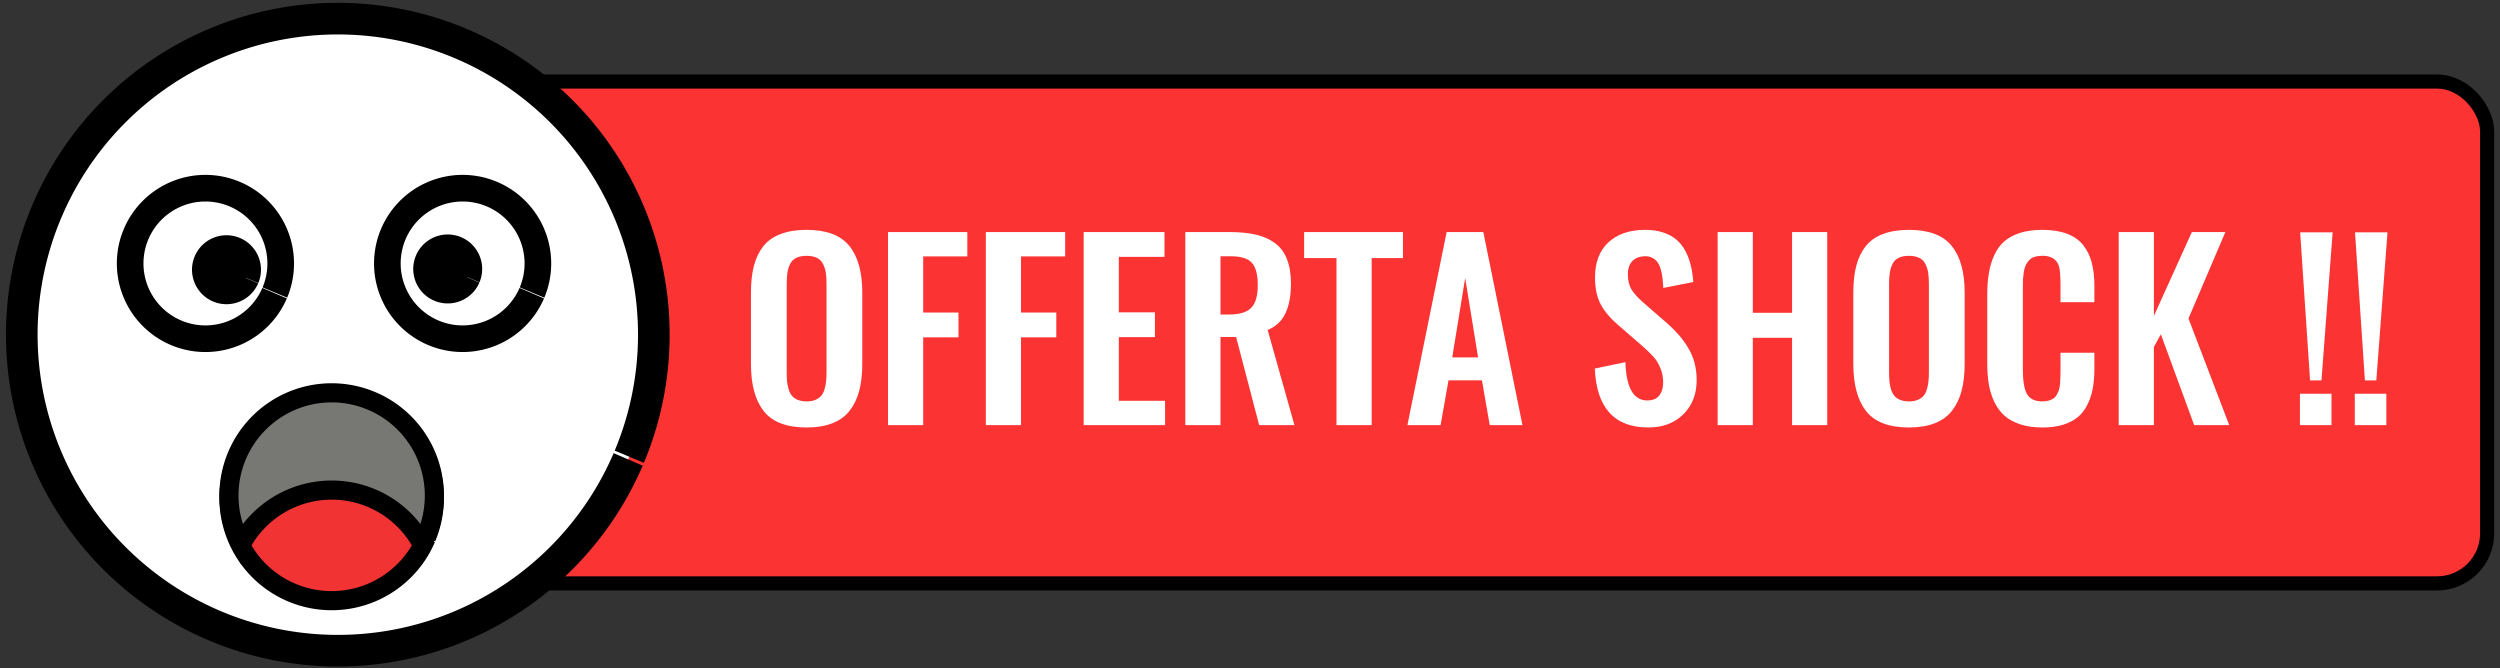
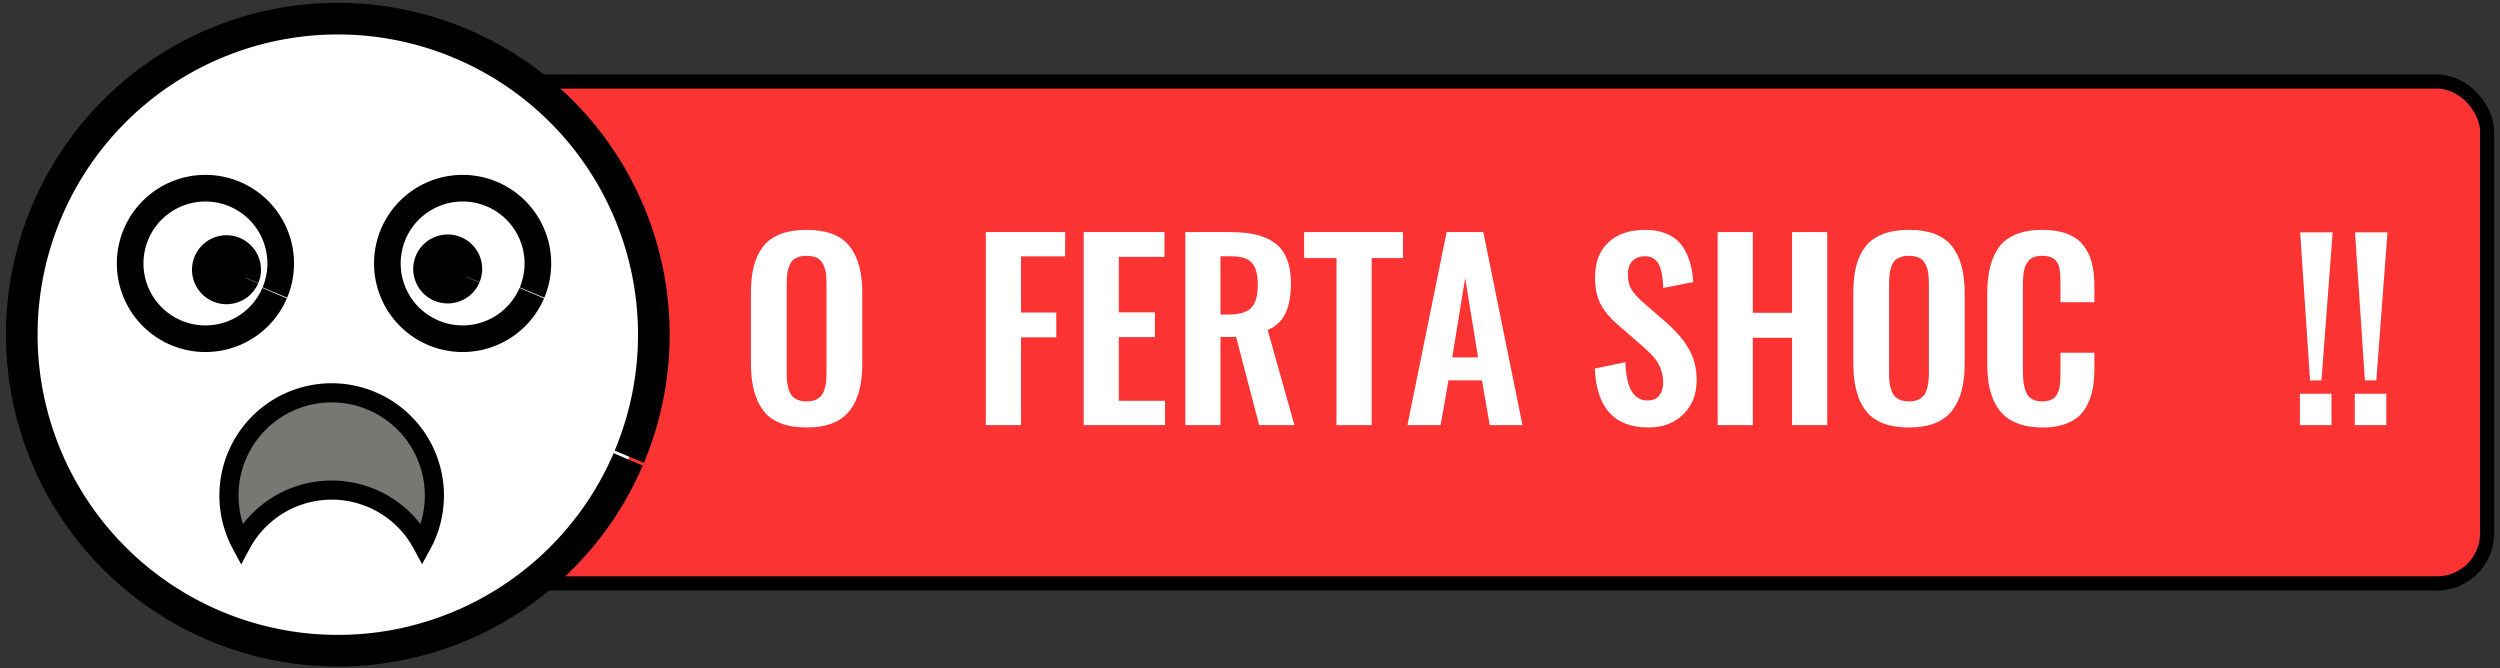
<svg xmlns="http://www.w3.org/2000/svg" xmlns:ns1="http://www.inkscape.org/namespaces/inkscape" xmlns:ns2="http://sodipodi.sourceforge.net/DTD/sodipodi-0.dtd" width="100mm" height="26.72mm" viewBox="0 0 100 26.72" version="1.1" id="svg185" ns1:version="1.2.1 (9c6d41e410, 2022-07-14)" ns2:docname="new-shock.svg">
  <rect x="0" y="0" width="100" height="26.72" fill="#333333" stroke="none" />
  <ns2:namedview id="namedview187" pagecolor="#ffffff" bordercolor="#666666" borderopacity="1.0" ns1:showpageshadow="2" ns1:pageopacity="0.0" ns1:pagecheckerboard="0" ns1:deskcolor="#d1d1d1" ns1:document-units="mm" showgrid="false" ns1:zoom="2.9825758" ns1:cx="193.45695" ns1:cy="72.588265" ns1:window-width="1920" ns1:window-height="1018" ns1:window-x="-6" ns1:window-y="-6" ns1:window-maximized="1" ns1:current-layer="layer1" showguides="true" />
  <defs id="defs182">
    <rect x="110.307" y="26.487" width="253.807" height="45.598" id="rect8224" />
  </defs>
  <g ns1:label="ICON SHOCK" ns1:groupmode="layer" id="layer1">
    <rect style="fill:#fb3333;fill-rule:evenodd;stroke-width:0.565;fill-opacity:1;stroke-dasharray:none;stroke:#000000;stroke-opacity:1" id="rect8016" width="86.187" height="20.073" x="13.298" y="3.262" rx="2" ry="2" />
    <path style="fill:#ffffff;fill-rule:evenodd;stroke:#000000;stroke-width:1.265;stroke-dasharray:none;stroke-dashoffset:0.478;paint-order:markers stroke fill;stop-color:#000000;fill-opacity:1" id="path1243" ns2:type="arc" ns2:cx="13.512334" ns2:cy="13.386879" ns2:rx="12.640457" ns2:ry="12.640457" ns2:start="0.40573495" ns2:end="0.39650194" ns2:open="true" ns2:arc-type="arc" d="M 25.127,18.376 A 12.64,12.64 0 0 1 8.55,25.013 12.64,12.64 0 0 1 1.875,8.451 12.64,12.64 0 0 1 18.421,1.738 12.64,12.64 0 0 1 25.172,18.269" />
    <path style="fill:#ffffff;fill-rule:evenodd;stroke:#000000;stroke-width:1.065;stroke-dasharray:none;stroke-dashoffset:0.478;paint-order:markers stroke fill;stop-color:#000000" id="path1260" ns2:type="arc" ns2:cx="8.2172651" ns2:cy="10.538172" ns2:rx="3.0109065" ns2:ry="3.0109065" ns2:start="0.40573495" ns2:end="0.39650194" ns2:open="true" ns2:arc-type="arc" d="M 10.984,11.727 A 3.011,3.011 0 0 1 7.035,13.307 3.011,3.011 0 0 1 5.445,9.363 3.011,3.011 0 0 1 9.386,7.764 3.011,3.011 0 0 1 10.995,11.701" />
    <path style="fill:#ffffff;fill-rule:evenodd;stroke:#000000;stroke-width:1.065;stroke-dasharray:none;stroke-dashoffset:0.478;paint-order:markers stroke fill;stop-color:#000000" id="path1260-6" ns2:type="arc" ns2:cx="18.504528" ns2:cy="10.538172" ns2:rx="3.0109065" ns2:ry="3.0109065" ns2:start="0.40573495" ns2:end="0.39650194" ns2:open="true" ns2:arc-type="arc" d="M 21.271,11.727 A 3.011,3.011 0 0 1 17.323,13.307 3.011,3.011 0 0 1 15.733,9.363 3.011,3.011 0 0 1 19.674,7.764 3.011,3.011 0 0 1 21.282,11.701" />
    <path style="fill:#000000;fill-opacity:1;fill-rule:evenodd;stroke:#000000;stroke-width:1.065;stroke-dasharray:none;stroke-dashoffset:0.478;paint-order:markers stroke fill;stop-color:#000000" id="path1286" ns2:type="arc" ns2:cx="9.0600672" ns2:cy="10.789081" ns2:rx="0.84681737" ns2:ry="0.84681737" ns2:start="0.40573495" ns2:end="0.39650194" ns2:open="true" ns2:arc-type="arc" d="M 9.838,11.123 A 0.847,0.847 0 0 1 8.728,11.568 0.847,0.847 0 0 1 8.28,10.458 0.847,0.847 0 0 1 9.389,10.009 0.847,0.847 0 0 1 9.841,11.116" />
    <path style="display:inline;fill:#000000;fill-opacity:1;fill-rule:evenodd;stroke:#000000;stroke-width:1.065;stroke-dasharray:none;stroke-dashoffset:0.478;paint-order:markers stroke fill;stop-color:#000000" id="path1286-2" ns2:type="arc" ns2:cx="17.908619" ns2:cy="10.757717" ns2:rx="0.84681737" ns2:ry="0.84681737" ns2:start="0.40573495" ns2:end="0.39650194" ns2:open="true" ns2:arc-type="arc" d="m 18.687,11.092 a 0.847,0.847 0 0 1 -1.111,0.445 0.847,0.847 0 0 1 -0.447,-1.109 0.847,0.847 0 0 1 1.108,-0.45 0.847,0.847 0 0 1 0.452,1.107" />
-     <path style="display:inline;fill:#f13333;fill-opacity:1;fill-rule:evenodd;stroke:#000000;stroke-width:0.765;stroke-dasharray:none;stroke-dashoffset:0.478;paint-order:markers stroke fill;stop-color:#000000" id="path4865" ns2:type="arc" ns2:cx="13.266806" ns2:cy="19.918005" ns2:rx="4.1086326" ns2:ry="4.1086326" ns2:start="0.40573495" ns2:end="0.39650194" ns2:open="true" ns2:arc-type="arc" d="m 17.042,21.54 a 4.109,4.109 0 0 1 -5.388,2.157 4.109,4.109 0 0 1 -2.17,-5.383 4.109,4.109 0 0 1 5.378,-2.182 4.109,4.109 0 0 1 2.194,5.373" />
    <path id="path2475" style="display:inline;fill:#777773;fill-opacity:1;fill-rule:evenodd;stroke:#000000;stroke-width:0.765;stroke-dasharray:none;stroke-dashoffset:0.478;paint-order:markers stroke fill;stop-color:#000000" d="m 13.371,15.714 a 4.109,4.109 0 0 0 -3.887,2.503 4.109,4.109 0 0 0 0.164,3.551 4.109,4.109 0 0 1 5.214,-1.843 4.109,4.109 0 0 1 2.023,1.84 4.109,4.109 0 0 0 0.157,-0.321 l 0.015,-0.035 A 4.109,4.109 0 0 0 14.862,16.036 4.109,4.109 0 0 0 13.371,15.714 Z" />
    <g aria-label="OFFERTA SHOCK !!" transform="matrix(0.265,0,0,0.265,0.355,7.097)" id="text8222" style="font-size:36px;line-height:0;letter-spacing:0px;word-spacing:0px;white-space:pre;shape-inside:url(#rect8224);display:inline;fill:#ffffff">
      <path d="m 120.414,37.744 q -4.5,0 -6.451,-2.443 -1.951,-2.443 -1.951,-7.154 V 17.389 q 0,-2.32 0.439,-4.025 0.439,-1.705 1.406,-2.953 0.984,-1.248 2.619,-1.863 1.635,-0.633 3.938,-0.633 4.482,0 6.434,2.408 1.969,2.408 1.969,7.066 v 10.758 q 0,2.285 -0.457,4.025 -0.439,1.723 -1.424,3.006 -0.967,1.266 -2.602,1.916 -1.635,0.65 -3.92,0.65 z m -1.336,-4.166 q 0.562,0.229 1.336,0.229 0.773,0 1.318,-0.229 0.545,-0.229 0.861,-0.598 0.334,-0.369 0.51,-0.967 0.193,-0.598 0.246,-1.195 0.07,-0.598 0.07,-1.424 V 16.158 q 0,-1.055 -0.105,-1.758 -0.105,-0.703 -0.422,-1.318 -0.299,-0.633 -0.914,-0.932 -0.615,-0.316 -1.564,-0.316 -0.949,0 -1.582,0.316 -0.615,0.299 -0.914,0.932 -0.299,0.615 -0.404,1.318 -0.105,0.703 -0.105,1.758 V 29.394 q 0,0.826 0.053,1.424 0.07,0.598 0.246,1.195 0.193,0.598 0.51,0.967 0.316,0.369 0.861,0.598 z" style="font-family:Oswald;-inkscape-font-specification:Oswald" id="path8298" />
-       <path d="M 132.701,37.392 V 8.248 h 11.971 v 3.674 h -6.662 v 8.473 h 5.326 v 3.744 h -5.326 v 13.254 z" style="font-family:Oswald;-inkscape-font-specification:Oswald" id="path8300" />
      <path d="M 147.467,37.392 V 8.248 h 11.971 v 3.674 h -6.662 v 8.473 h 5.326 v 3.744 h -5.326 v 13.254 z" style="font-family:Oswald;-inkscape-font-specification:Oswald" id="path8302" />
      <path d="M 162.232,37.392 V 8.248 h 12.199 v 3.744 h -6.891 v 8.367 h 5.449 v 3.744 h -5.449 v 9.615 h 6.979 v 3.674 z" style="font-family:Oswald;-inkscape-font-specification:Oswald" id="path8304" />
      <path d="m 182.887,20.693 h 1.283 q 2.355,0 3.34,-1.002 1.002,-1.002 1.002,-3.428 0,-2.338 -0.861,-3.34 -0.861,-1.02 -3.164,-1.02 h -1.6 z m -5.309,16.699 V 8.248 h 6.68 q 2.303,0 3.955,0.387 1.652,0.369 2.865,1.266 1.23,0.879 1.828,2.408 0.615,1.512 0.615,3.709 0,2.742 -0.826,4.482 -0.809,1.74 -2.689,2.531 l 4.043,14.361 h -5.326 l -3.48,-13.307 h -2.355 v 13.307 z" style="font-family:Oswald;-inkscape-font-specification:Oswald" id="path8306" />
      <path d="M 200.395,37.392 V 12.168 h -4.887 V 8.248 h 14.924 v 3.92 h -4.729 v 25.225 z" style="font-family:Oswald;-inkscape-font-specification:Oswald" id="path8308" />
      <path d="m 217.867,27.162 h 3.902 l -1.951,-11.971 z m -6.768,10.23 5.924,-29.145 h 5.537 l 5.906,29.145 h -4.939 l -1.178,-6.768 h -5.045 l -1.195,6.768 z" style="font-family:Oswald;-inkscape-font-specification:Oswald" id="path8310" />
      <path d="m 247.469,37.744 q -7.699,0 -8.086,-8.895 l 4.623,-0.967 q 0.176,5.783 3.305,5.783 1.213,0 1.793,-0.738 0.598,-0.738 0.598,-1.986 0,-1.213 -0.439,-2.215 -0.439,-1.02 -1.02,-1.652 -0.58,-0.65 -1.652,-1.6 l -3.832,-3.322 q -1.688,-1.477 -2.514,-3.059 -0.826,-1.6 -0.826,-3.99 0,-3.393 1.986,-5.273 2.004,-1.881 5.484,-1.916 1.6,-0.018 2.83,0.404 1.23,0.404 2.021,1.107 0.809,0.686 1.336,1.723 0.545,1.037 0.809,2.162 0.264,1.107 0.369,2.479 l -4.535,0.896 q -0.035,-0.879 -0.123,-1.529 -0.07,-0.65 -0.264,-1.318 -0.193,-0.668 -0.51,-1.072 -0.299,-0.422 -0.826,-0.668 -0.51,-0.246 -1.195,-0.193 -1.178,0.07 -1.811,0.791 -0.615,0.703 -0.615,1.898 0,1.406 0.545,2.32 0.562,0.896 1.74,1.934 l 3.797,3.305 q 0.949,0.861 1.652,1.67 0.703,0.809 1.336,1.846 0.65,1.037 0.984,2.285 0.334,1.248 0.334,2.637 0,3.182 -2.021,5.168 -2.004,1.986 -5.273,1.986 z" style="font-family:Oswald;-inkscape-font-specification:Oswald" id="path8312" />
      <path d="M 257.928,37.392 V 8.248 h 5.309 V 20.43 h 5.924 V 8.248 h 5.309 V 37.392 h -5.309 V 24.209 h -5.924 v 13.184 z" style="font-family:Oswald;-inkscape-font-specification:Oswald" id="path8314" />
      <path d="m 286.809,37.744 q -4.5,0 -6.451,-2.443 -1.951,-2.443 -1.951,-7.154 V 17.389 q 0,-2.32 0.439,-4.025 0.439,-1.705 1.406,-2.953 0.984,-1.248 2.619,-1.863 1.635,-0.633 3.938,-0.633 4.482,0 6.434,2.408 1.969,2.408 1.969,7.066 v 10.758 q 0,2.285 -0.457,4.025 -0.439,1.723 -1.424,3.006 -0.967,1.266 -2.602,1.916 -1.635,0.65 -3.92,0.65 z m -1.336,-4.166 q 0.562,0.229 1.336,0.229 0.773,0 1.318,-0.229 0.545,-0.229 0.861,-0.598 0.334,-0.369 0.51,-0.967 0.193,-0.598 0.246,-1.195 0.07,-0.598 0.07,-1.424 V 16.158 q 0,-1.055 -0.105,-1.758 -0.105,-0.703 -0.422,-1.318 -0.299,-0.633 -0.914,-0.932 -0.615,-0.316 -1.564,-0.316 -0.949,0 -1.582,0.316 -0.615,0.299 -0.914,0.932 -0.299,0.615 -0.404,1.318 -0.105,0.703 -0.105,1.758 V 29.394 q 0,0.826 0.053,1.424 0.07,0.598 0.246,1.195 0.193,0.598 0.51,0.967 0.316,0.369 0.861,0.598 z" style="font-family:Oswald;-inkscape-font-specification:Oswald" id="path8316" />
      <path d="m 306.918,37.744 q -1.881,0 -3.322,-0.475 -1.441,-0.475 -2.391,-1.318 -0.932,-0.844 -1.529,-2.092 -0.58,-1.248 -0.826,-2.672 -0.229,-1.441 -0.229,-3.234 V 17.793 q 0,-1.898 0.246,-3.357 0.246,-1.477 0.826,-2.725 0.58,-1.266 1.512,-2.074 0.949,-0.809 2.373,-1.266 1.441,-0.457 3.34,-0.457 2.18,0 3.727,0.58 1.547,0.58 2.443,1.705 0.896,1.125 1.301,2.637 0.404,1.494 0.404,3.498 v 2.496 h -5.115 v -2.479 q 0,-2.18 -0.229,-2.936 -0.457,-1.477 -2.232,-1.582 -0.141,0 -0.281,0 -0.668,0 -1.178,0.158 -0.492,0.158 -0.809,0.51 -0.316,0.334 -0.51,0.721 -0.193,0.387 -0.299,1.02 -0.088,0.615 -0.123,1.143 Q 304,15.912 304,16.721 v 12.34 q 0,2.566 0.633,3.656 0.65,1.09 2.303,1.09 0.562,0 0.984,-0.123 0.439,-0.141 0.721,-0.334 0.299,-0.211 0.492,-0.58 0.211,-0.387 0.316,-0.703 0.105,-0.334 0.158,-0.914 0.053,-0.58 0.053,-0.984 0.018,-0.404 0.018,-1.107 v -2.602 h 5.115 v 2.391 q 0,1.635 -0.229,2.936 -0.229,1.301 -0.791,2.443 -0.545,1.143 -1.424,1.898 -0.879,0.756 -2.25,1.195 -1.371,0.422 -3.182,0.422 z" style="font-family:Oswald;-inkscape-font-specification:Oswald" id="path8318" />
-       <path d="M 318.467,37.392 V 8.248 h 5.309 V 20.904 l 5.73,-12.656 h 5.062 l -5.572,13.043 6.152,16.102 h -5.291 l -5.027,-13.711 -1.055,1.898 v 11.812 z" style="font-family:Oswald;-inkscape-font-specification:Oswald" id="path8320" />
      <path d="M 347.348,30.642 345.854,8.283 h 4.904 l -1.688,22.359 z m -1.529,6.75 v -4.746 h 4.764 v 4.746 z" style="font-family:Oswald;-inkscape-font-specification:Oswald" id="path8322" />
      <path d="M 355.627,30.642 354.133,8.283 h 4.904 l -1.688,22.359 z m -1.529,6.75 v -4.746 h 4.764 v 4.746 z" style="font-family:Oswald;-inkscape-font-specification:Oswald" id="path8324" />
    </g>
  </g>
</svg>